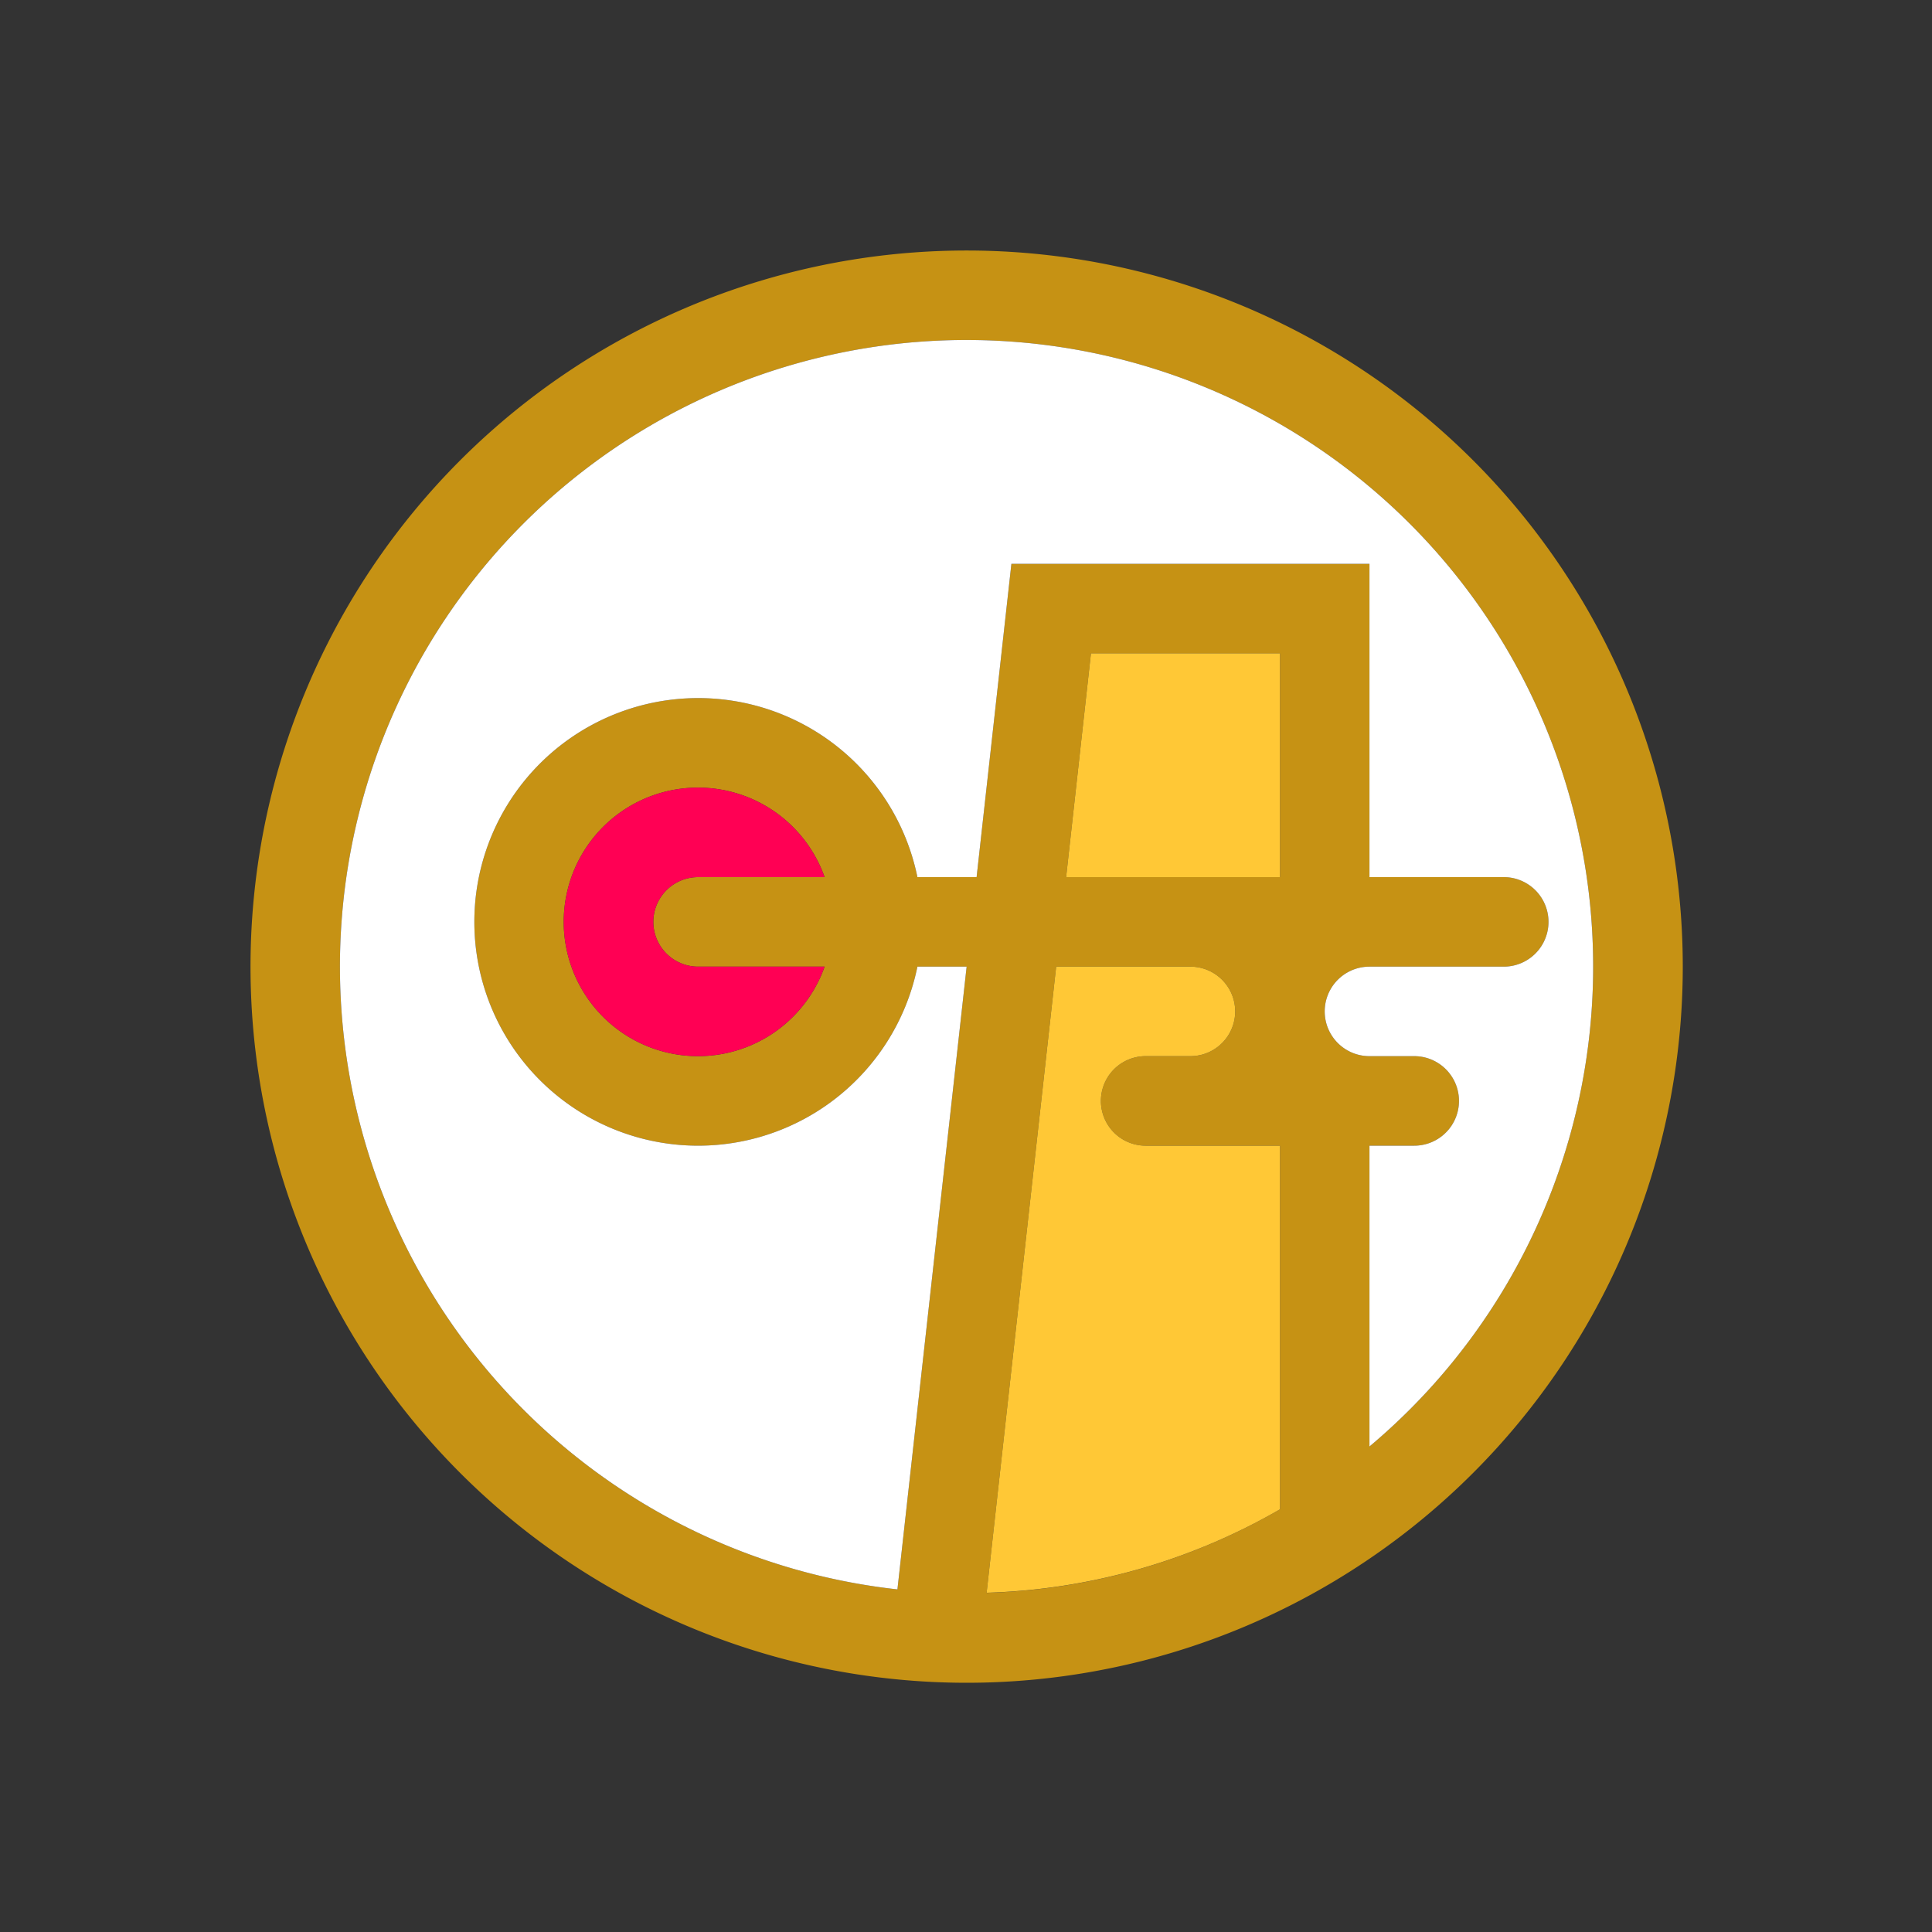
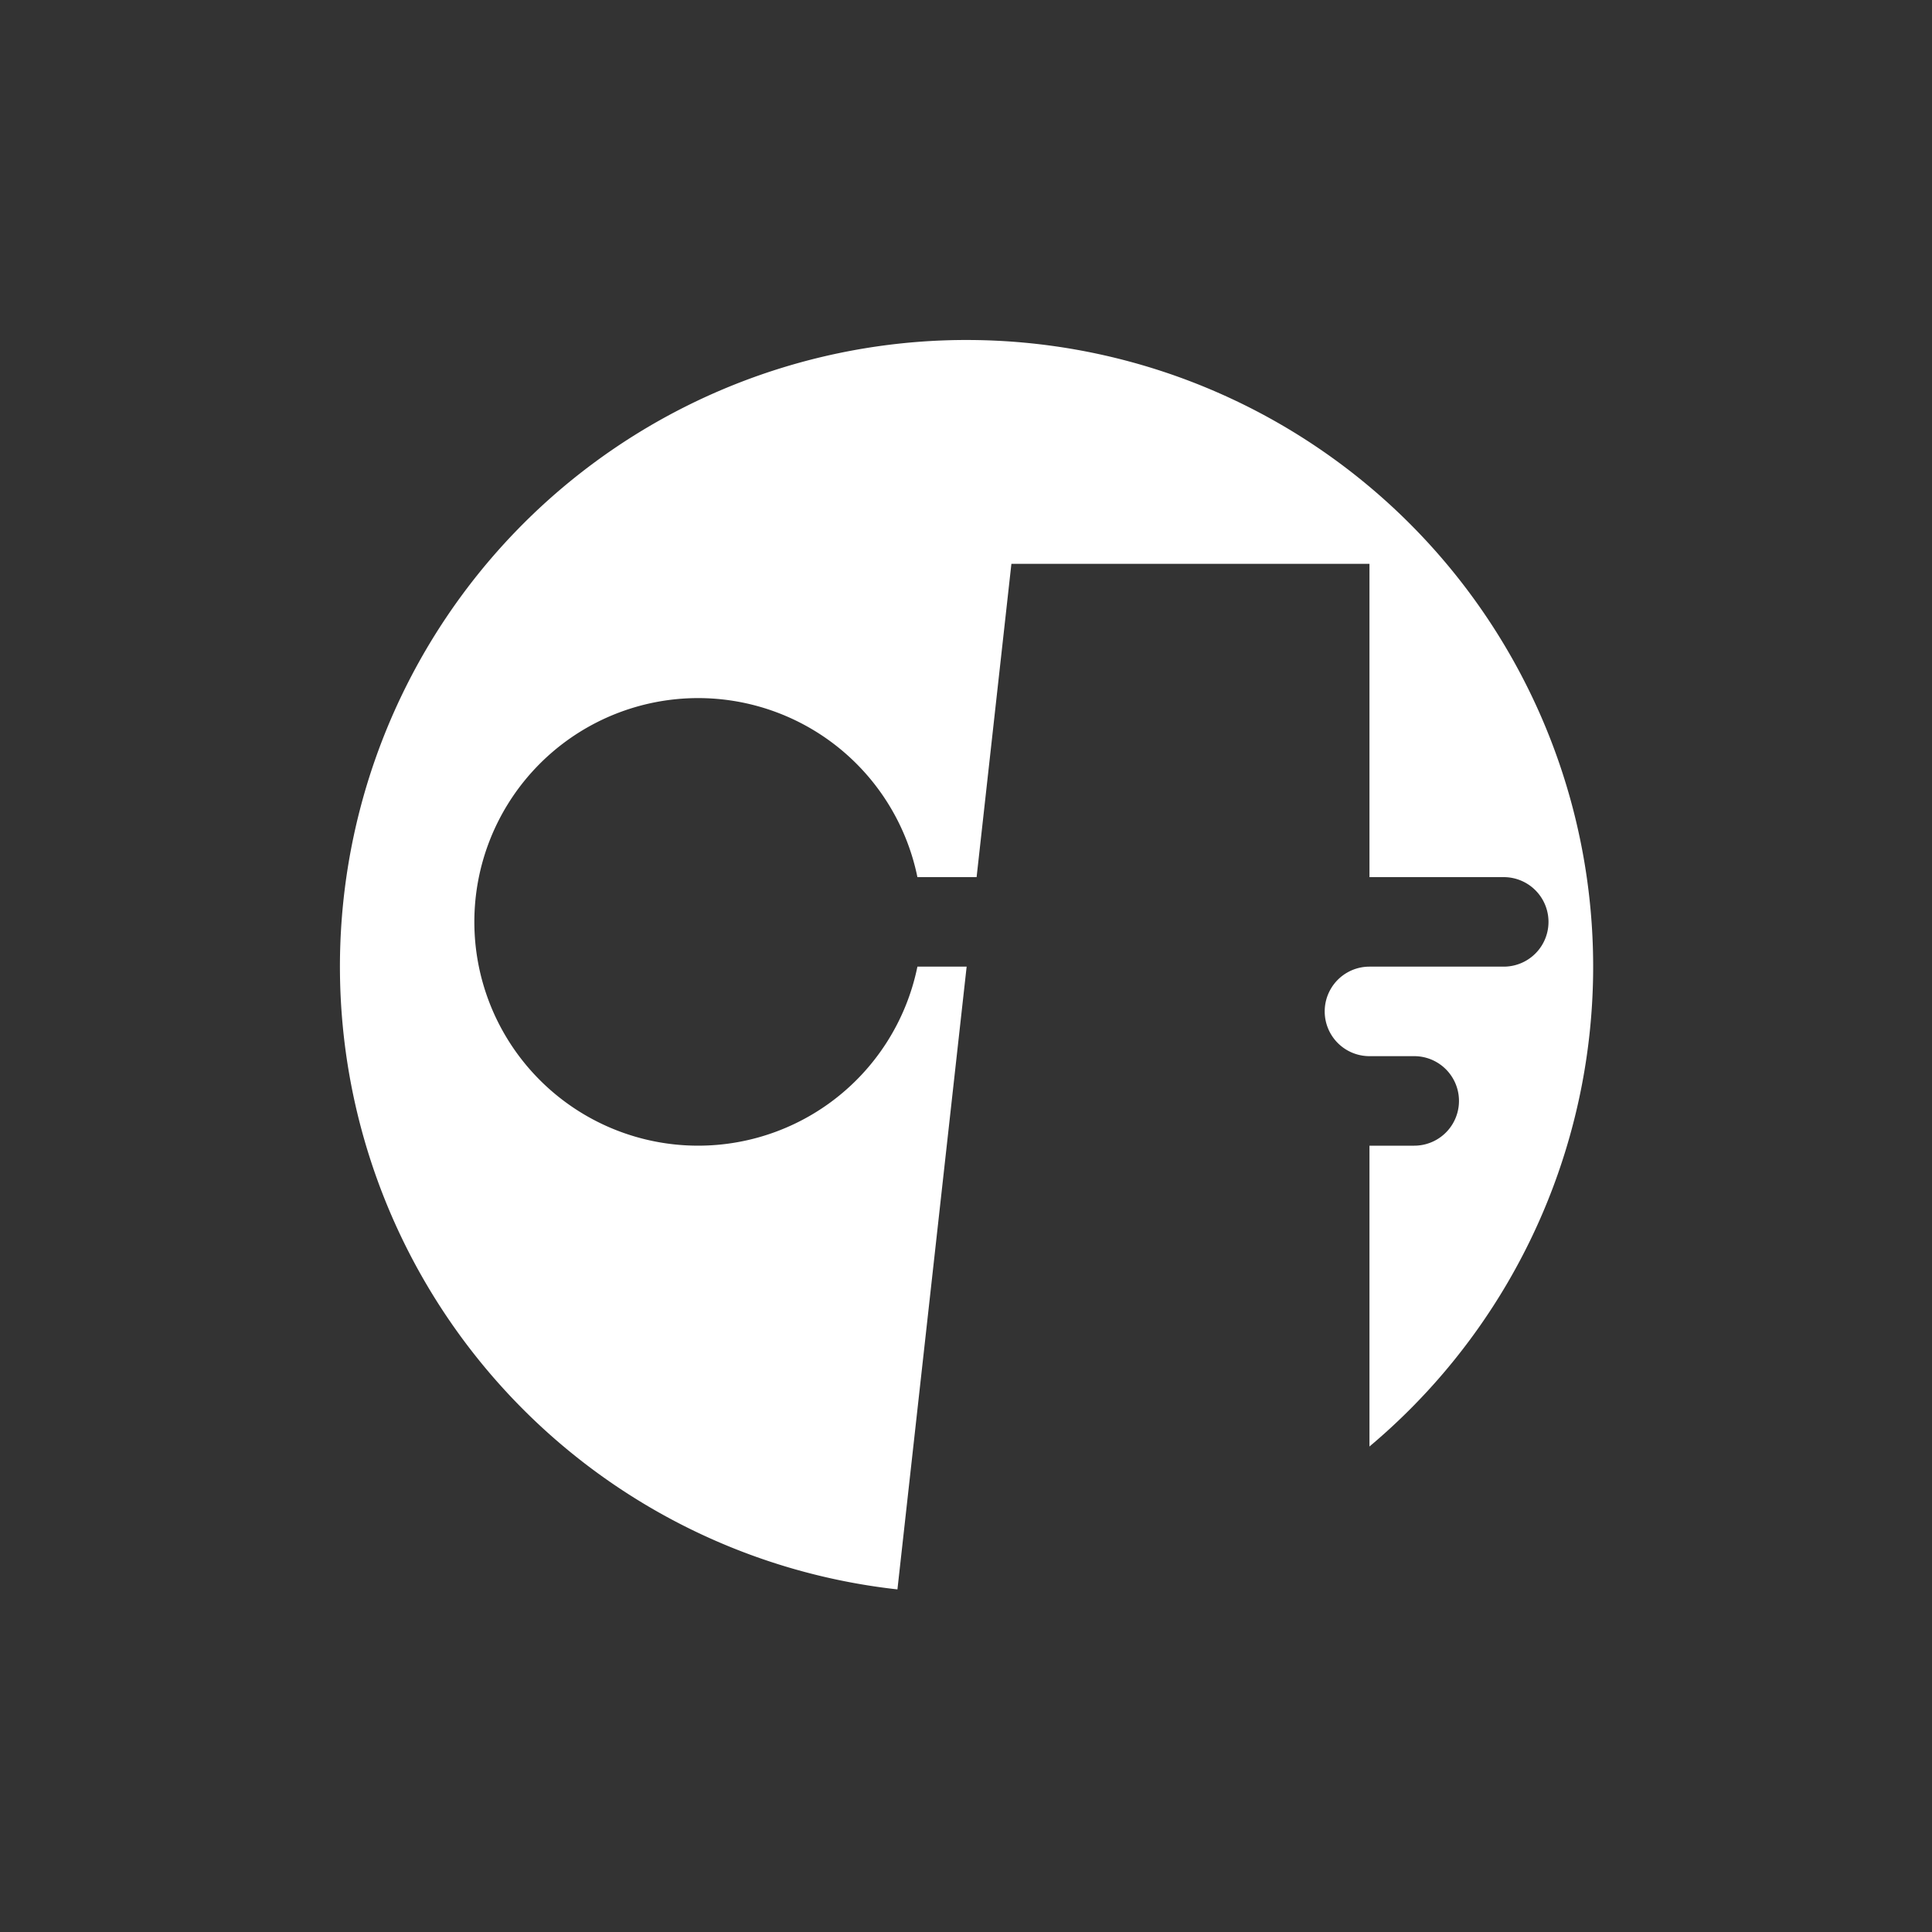
<svg xmlns="http://www.w3.org/2000/svg" xmlns:xlink="http://www.w3.org/1999/xlink" viewBox="0 0 960 960">
  <rect x="0" y="0" width="960" height="960" fill="#333333" stroke="none" />
  <defs>
    <style>.cls-1{fill:#c69214;}.cls-2{fill:#fff;}.cls-3{fill:#ffc836;}.cls-4{fill:#ff0054;}.cls-5{fill:none;}</style>
    <symbol id="mixo-mark" data-name="mixo-mark" viewBox="0 0 288 288">
-       <path class="cls-1" d="M144,16A128,128,0,1,0,272,144,128,128,0,0,0,144,16Zm56,225a111.35,111.35,0,0,1-52.43,14.93L160,144h24a8,8,0,0,1,0,16h-8a8,8,0,0,0,0,16h24Zm0-113H161.78l4.44-40H200Zm16,101.77V176h8a8,8,0,0,0,0-16h-8a8,8,0,0,1,0-16h24a8,8,0,0,0,0-16H216V72H152l-6.22,56H135.2a40,40,0,1,0,0,16H144L131.63,255.31A112,112,0,1,1,216,229.77ZM96,144h22.61a24,24,0,1,1,0-16H96a8,8,0,0,0,0,16Z" />
      <path class="cls-2" d="M224,176h-8v53.77a112,112,0,1,0-84.37,25.54L144,144h-8.8a40,40,0,1,1,0-16h10.58L152,72h64v56h24a8,8,0,0,1,0,16H216a8,8,0,0,0,0,16h8a8,8,0,0,1,0,16Z" />
-       <path class="cls-3" d="M176,160h8a8,8,0,0,0,0-16H160L147.57,255.91A111.35,111.35,0,0,0,200,241V176H176a8,8,0,0,1,0-16Z" />
-       <polygon class="cls-3" points="200 88 166.22 88 161.78 128 200 128 200 88" />
-       <path class="cls-4" d="M96,128h22.61a24,24,0,1,0,0,16H96a8,8,0,0,1,0-16Z" />
-       <rect class="cls-5" width="288" height="288" />
    </symbol>
  </defs>
  <title>mixo-guide</title>
  <g id="圖層_1" data-name="圖層 1">
    <use width="288" height="288" transform="translate(80 80) scale(2.78 2.78)" xlink:href="#mixo-mark" />
  </g>
</svg>